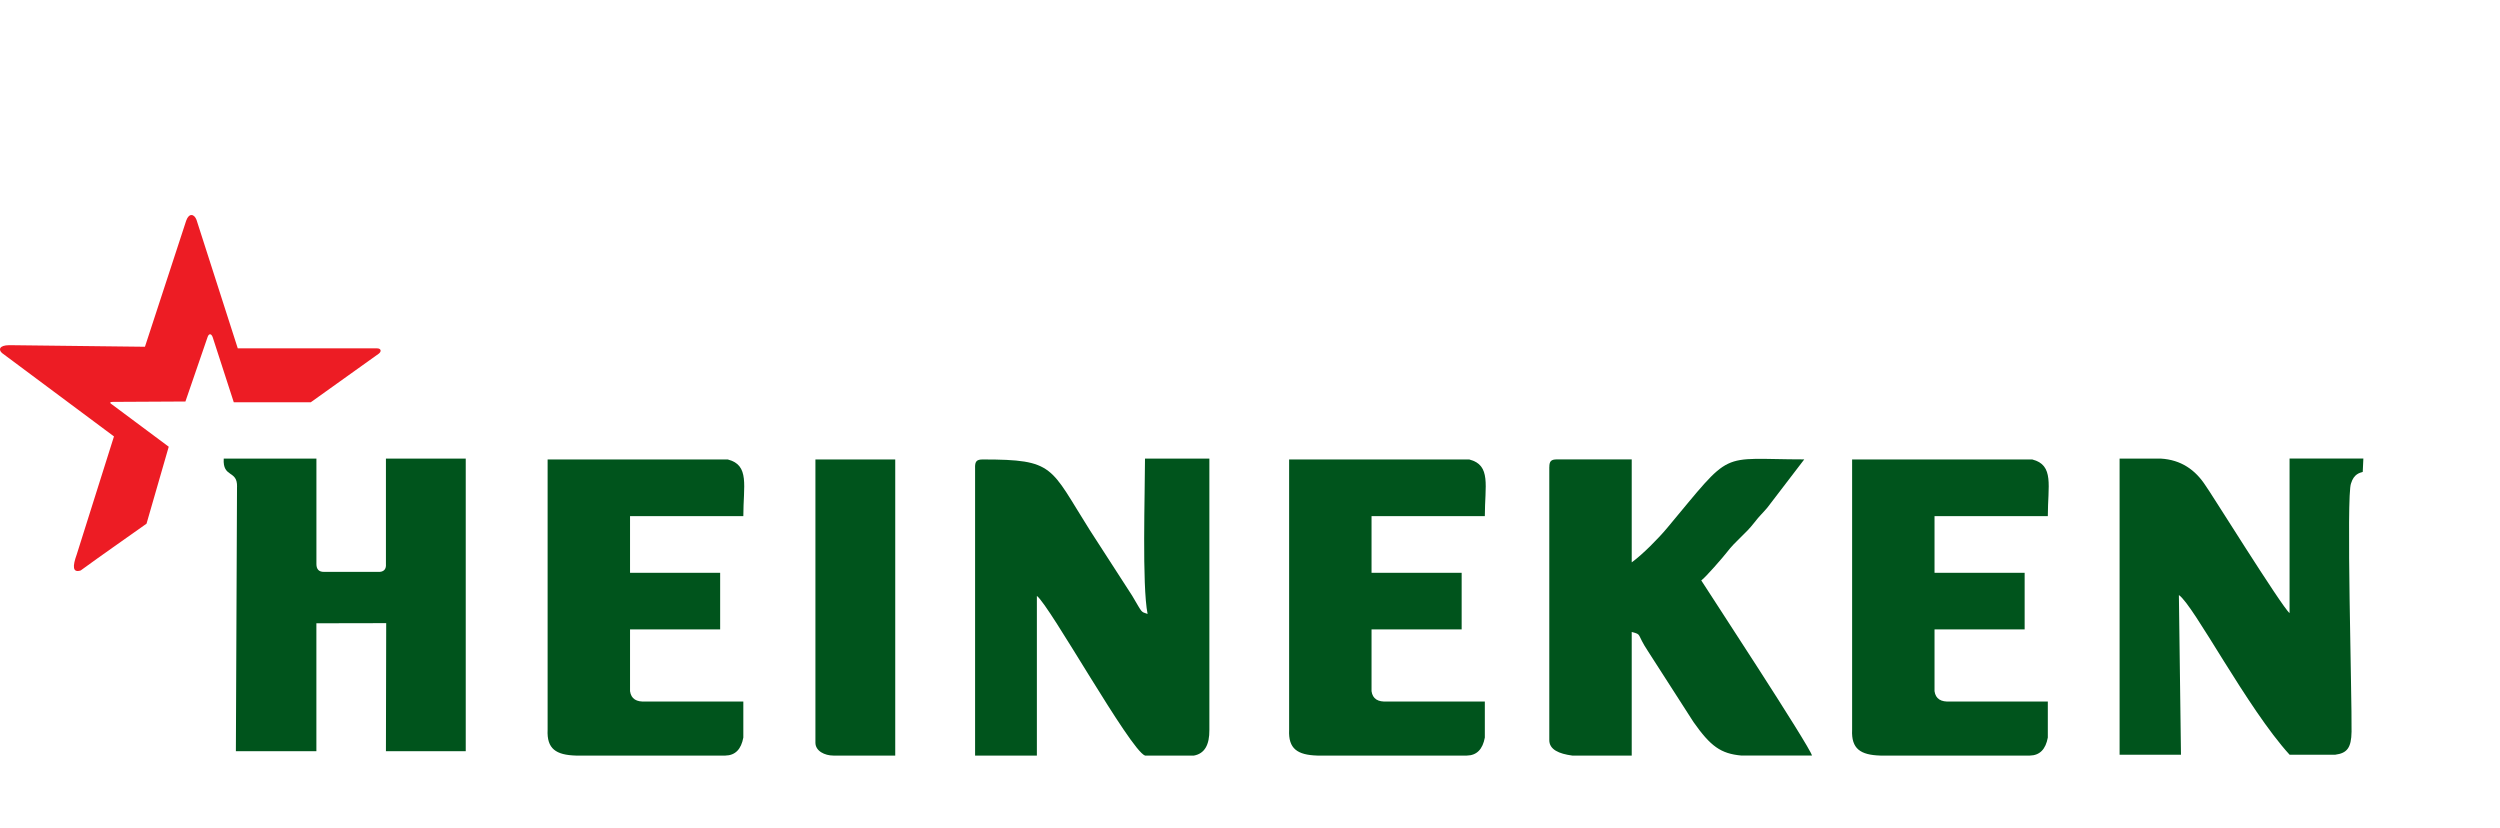
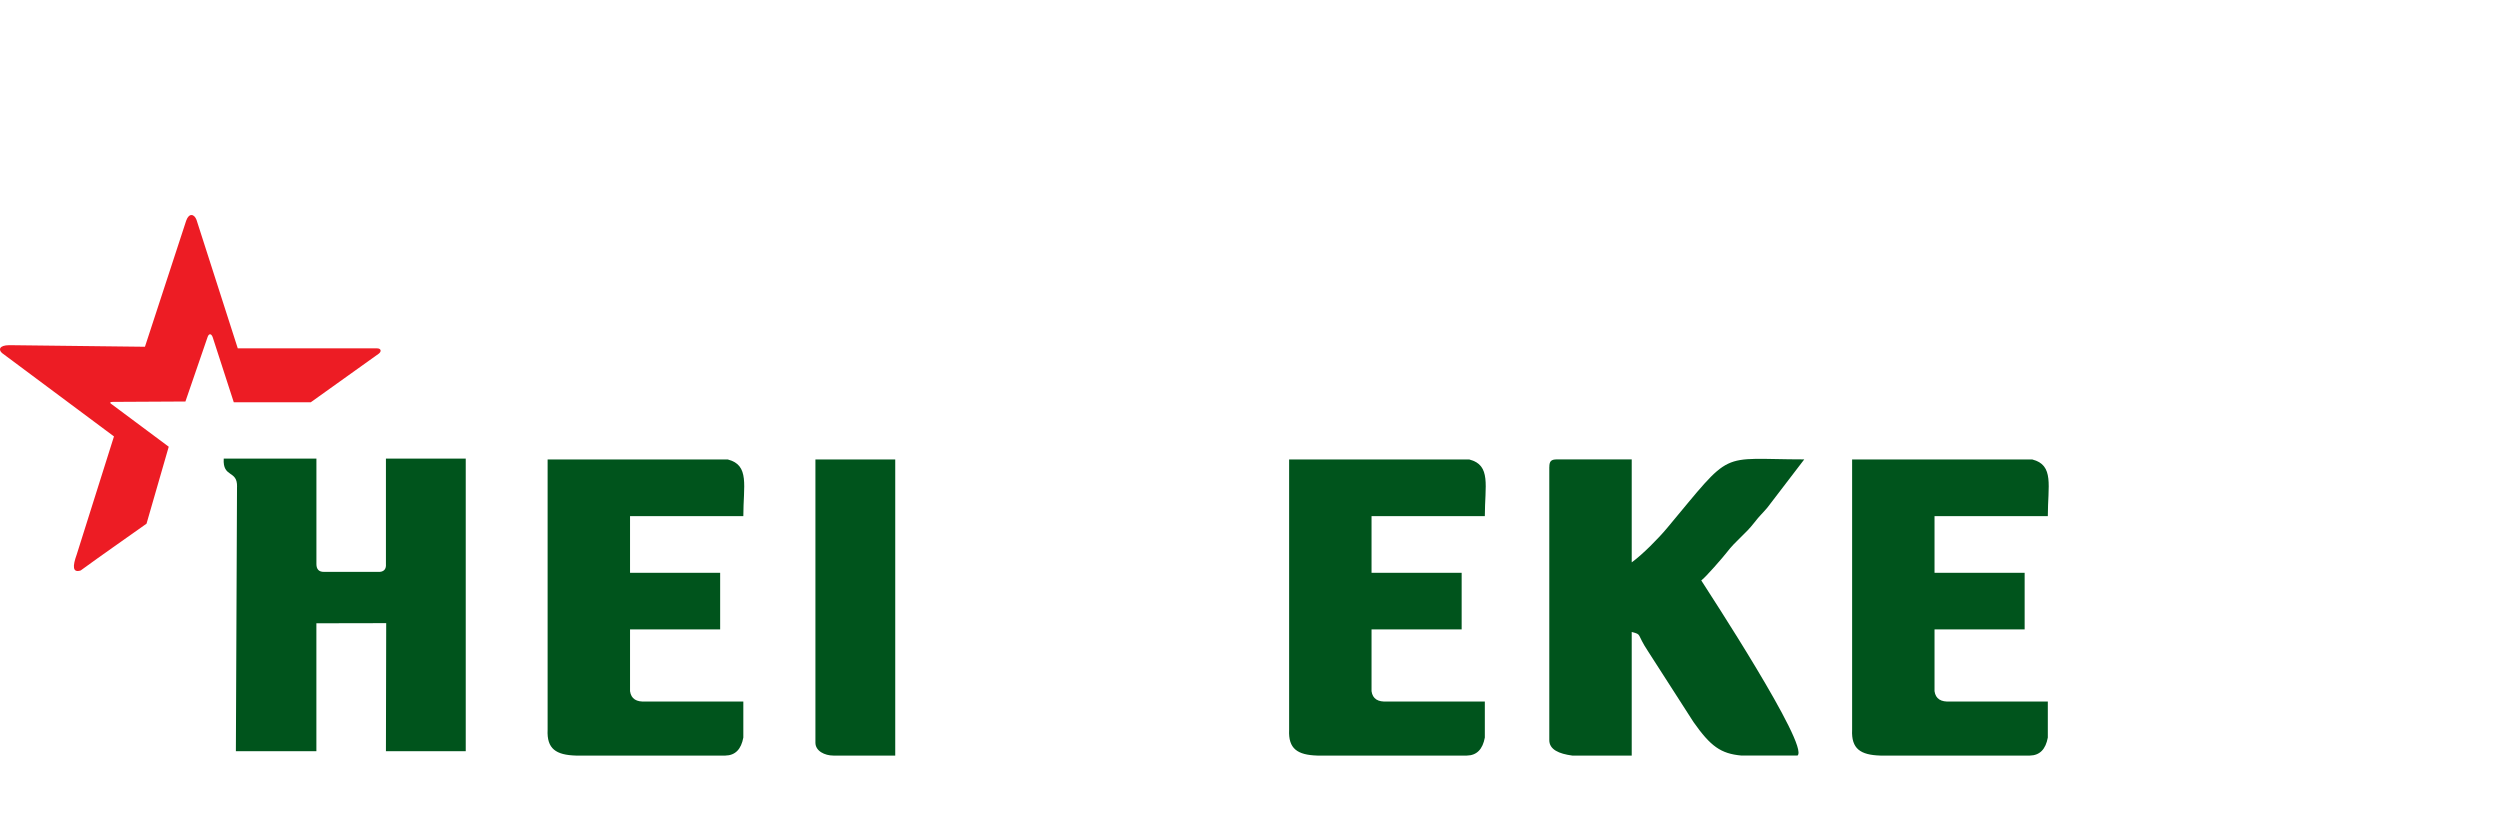
<svg xmlns="http://www.w3.org/2000/svg" width="148" height="49" viewBox="0 0 148 49" fill="none">
  <g clip-path="url(#clip0_9274_1956)">
-     <path fill-rule="evenodd" clip-rule="evenodd" d="M57.725 27.657V44.73H61.383V35.278C62.141 35.835 66.904 44.401 67.784 44.73H70.68C71.308 44.616 71.605 44.1 71.595 43.206V27.149H67.784C67.784 29.165 67.602 34.67 67.937 36.345C67.522 36.194 67.665 36.349 67.028 35.272L64.516 31.382C62.143 27.627 62.454 27.2 58.18 27.2C57.828 27.2 57.723 27.305 57.723 27.657H57.725Z" fill="#00541C" />
-     <path fill-rule="evenodd" clip-rule="evenodd" d="M125.484 44.679H129.114L128.99 35.227C129.864 35.812 133.026 41.917 135.544 44.679H138.249C138.946 44.588 139.198 44.271 139.212 43.318C139.24 41.267 138.887 29.315 139.181 28.618C139.352 28.053 139.698 27.992 139.874 27.939L139.911 27.147H135.542V36.294C135.121 35.985 130.687 28.862 130.577 28.759C129.965 27.809 129.114 27.22 127.919 27.149H125.48V44.679H125.484Z" fill="#00541C" />
-     <path fill-rule="evenodd" clip-rule="evenodd" d="M91.718 27.657V43.816C91.718 44.376 92.293 44.626 93.08 44.73H96.598V37.412C97.232 37.581 96.856 37.493 97.573 38.57L100.256 42.746C101.268 44.185 101.873 44.616 103.083 44.728H106.412C106.682 44.728 106.966 44.726 107.269 44.728C107.143 44.183 101.036 34.876 100.715 34.361C100.947 34.207 102.028 32.963 102.239 32.685C102.749 32.016 103.325 31.624 103.851 30.943C104.19 30.504 104.306 30.433 104.631 30.047L106.812 27.196C101.658 27.196 102.65 26.525 98.687 31.266C98.175 31.88 97.24 32.827 96.598 33.292V27.196H92.178C91.826 27.196 91.72 27.301 91.72 27.653L91.718 27.657Z" fill="#00541C" />
+     <path fill-rule="evenodd" clip-rule="evenodd" d="M91.718 27.657V43.816C91.718 44.376 92.293 44.626 93.08 44.73H96.598V37.412C97.232 37.581 96.856 37.493 97.573 38.57L100.256 42.746C101.268 44.185 101.873 44.616 103.083 44.728H106.412C107.143 44.183 101.036 34.876 100.715 34.361C100.947 34.207 102.028 32.963 102.239 32.685C102.749 32.016 103.325 31.624 103.851 30.943C104.19 30.504 104.306 30.433 104.631 30.047L106.812 27.196C101.658 27.196 102.65 26.525 98.687 31.266C98.175 31.88 97.24 32.827 96.598 33.292V27.196H92.178C91.826 27.196 91.72 27.301 91.72 27.653L91.718 27.657Z" fill="#00541C" />
    <path fill-rule="evenodd" clip-rule="evenodd" d="M32.419 43.206C32.364 44.328 32.913 44.695 34.095 44.73H42.938C43.529 44.722 43.879 44.354 44.005 43.663V41.529H38.213C37.688 41.562 37.363 41.381 37.298 40.919V37.261H42.633V33.908H37.298V30.555H44.005C44.005 28.762 44.391 27.535 43.09 27.202H32.419V43.208V43.206Z" fill="#00541C" />
    <path fill-rule="evenodd" clip-rule="evenodd" d="M48.273 43.968C48.273 44.462 48.825 44.73 49.339 44.73H52.998V27.2H48.273V43.968Z" fill="#00541C" />
    <path fill-rule="evenodd" clip-rule="evenodd" d="M76.316 43.206C76.261 44.328 76.81 44.695 77.992 44.73H86.835C87.426 44.722 87.776 44.354 87.902 43.663V41.529H82.11C81.585 41.562 81.26 41.381 81.195 40.919V37.261H86.53V33.908H81.195V30.555H87.902C87.902 28.762 88.288 27.535 86.987 27.202H76.316V43.208V43.206Z" fill="#00541C" />
    <path fill-rule="evenodd" clip-rule="evenodd" d="M109.645 43.206C109.59 44.328 110.139 44.695 111.321 44.73H120.164C120.755 44.722 121.105 44.354 121.231 43.663V41.529H115.439C114.915 41.562 114.589 41.381 114.524 40.919V37.261H119.859V33.908H114.524V30.555H121.231C121.231 28.762 121.617 27.535 120.316 27.202H109.645V43.208V43.206Z" fill="#00541C" />
    <path fill-rule="evenodd" clip-rule="evenodd" d="M14.031 28.826L13.964 44.47H18.73V36.898L22.863 36.89L22.847 44.47H27.572V27.149H22.847V33.398C22.871 33.691 22.721 33.874 22.39 33.855H19.189C18.882 33.861 18.734 33.705 18.732 33.398V27.149H13.245C13.171 28.313 14.066 27.801 14.033 28.826H14.031Z" fill="#00541C" />
    <path fill-rule="evenodd" clip-rule="evenodd" d="M6.64 23.952L9.989 26.446L8.674 31.002C7.373 31.925 6.044 32.849 4.776 33.772C4.288 33.926 4.292 33.52 4.54 32.833L6.747 25.836C4.542 24.192 2.335 22.548 0.126 20.904C-0.095 20.719 -0.069 20.44 0.549 20.434L8.581 20.528C9.395 18.038 10.208 15.549 11.023 13.061C11.19 12.592 11.499 12.663 11.633 13.014L14.076 20.623H22.323C22.554 20.621 22.603 20.798 22.428 20.934L18.396 23.816H13.84L12.588 19.953C12.503 19.731 12.361 19.735 12.287 19.959L10.977 23.769L6.682 23.792C6.483 23.788 6.487 23.863 6.642 23.954L6.64 23.952Z" fill="#ED1C24" />
  </g>
  <defs>
    <clipPath id="clip0_9274_1956">
      <rect width="148" height="48" fill="white" transform="translate(0 0.333)" />
    </clipPath>
  </defs>
</svg>